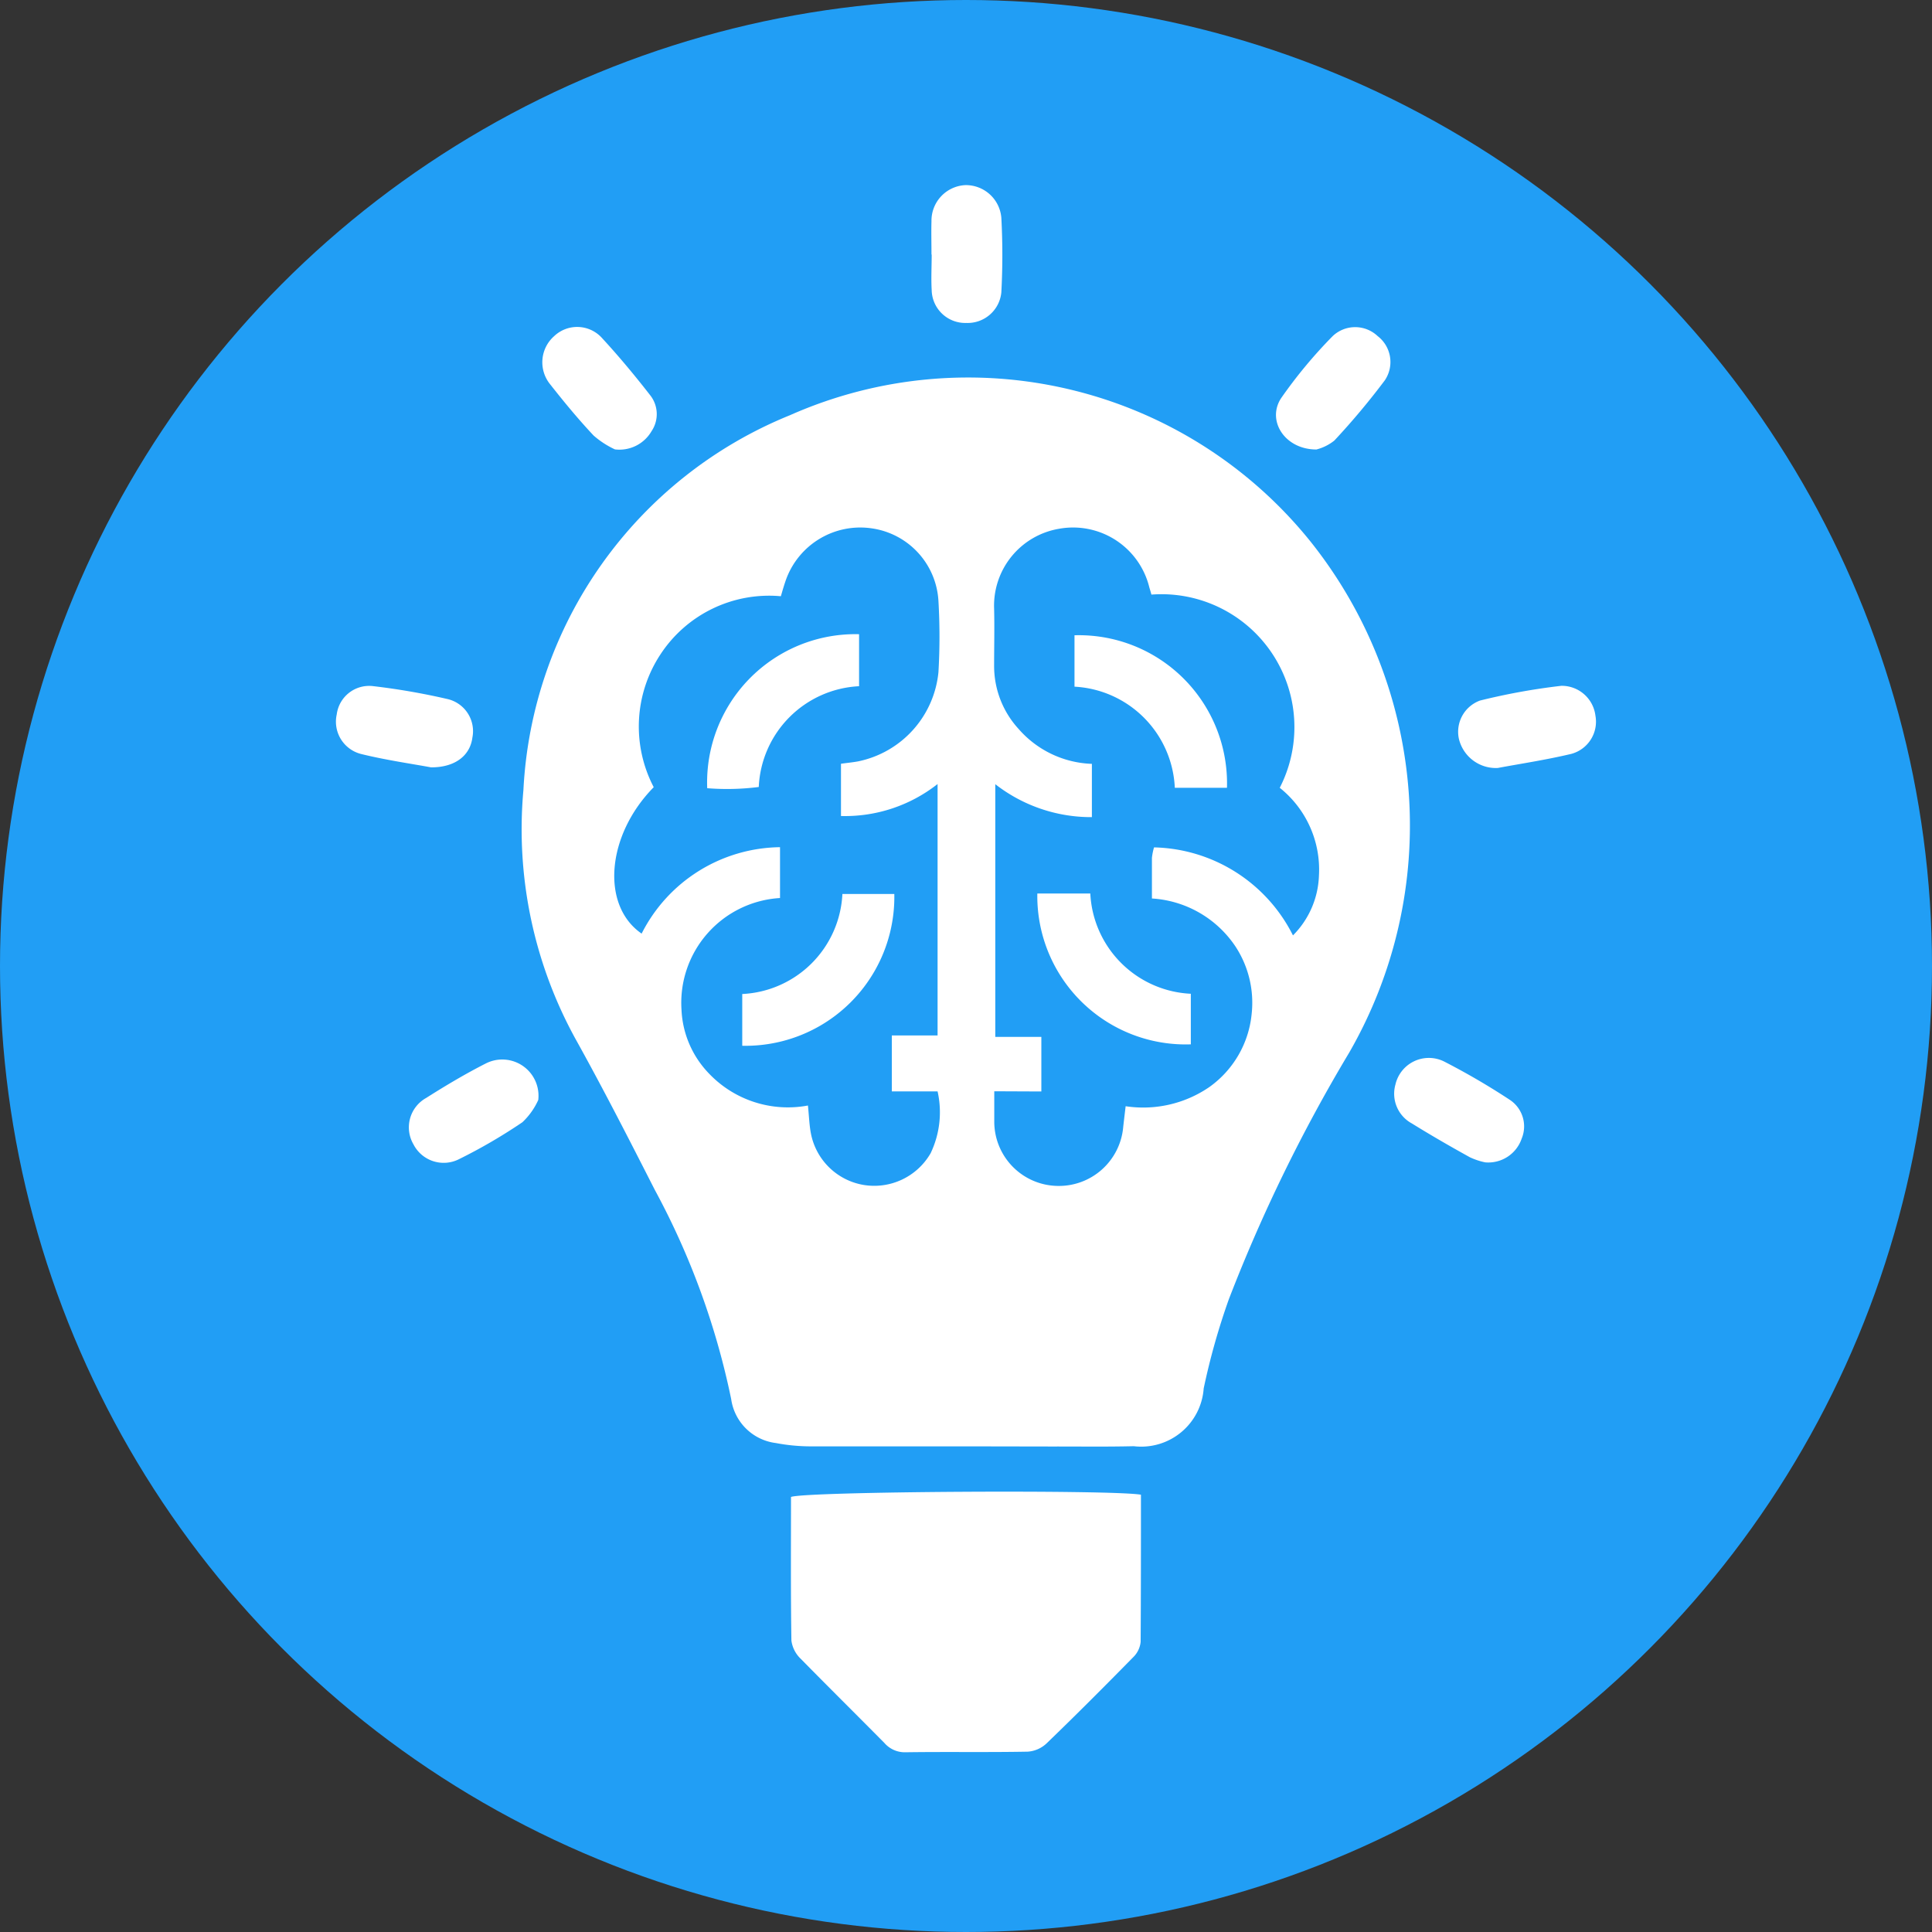
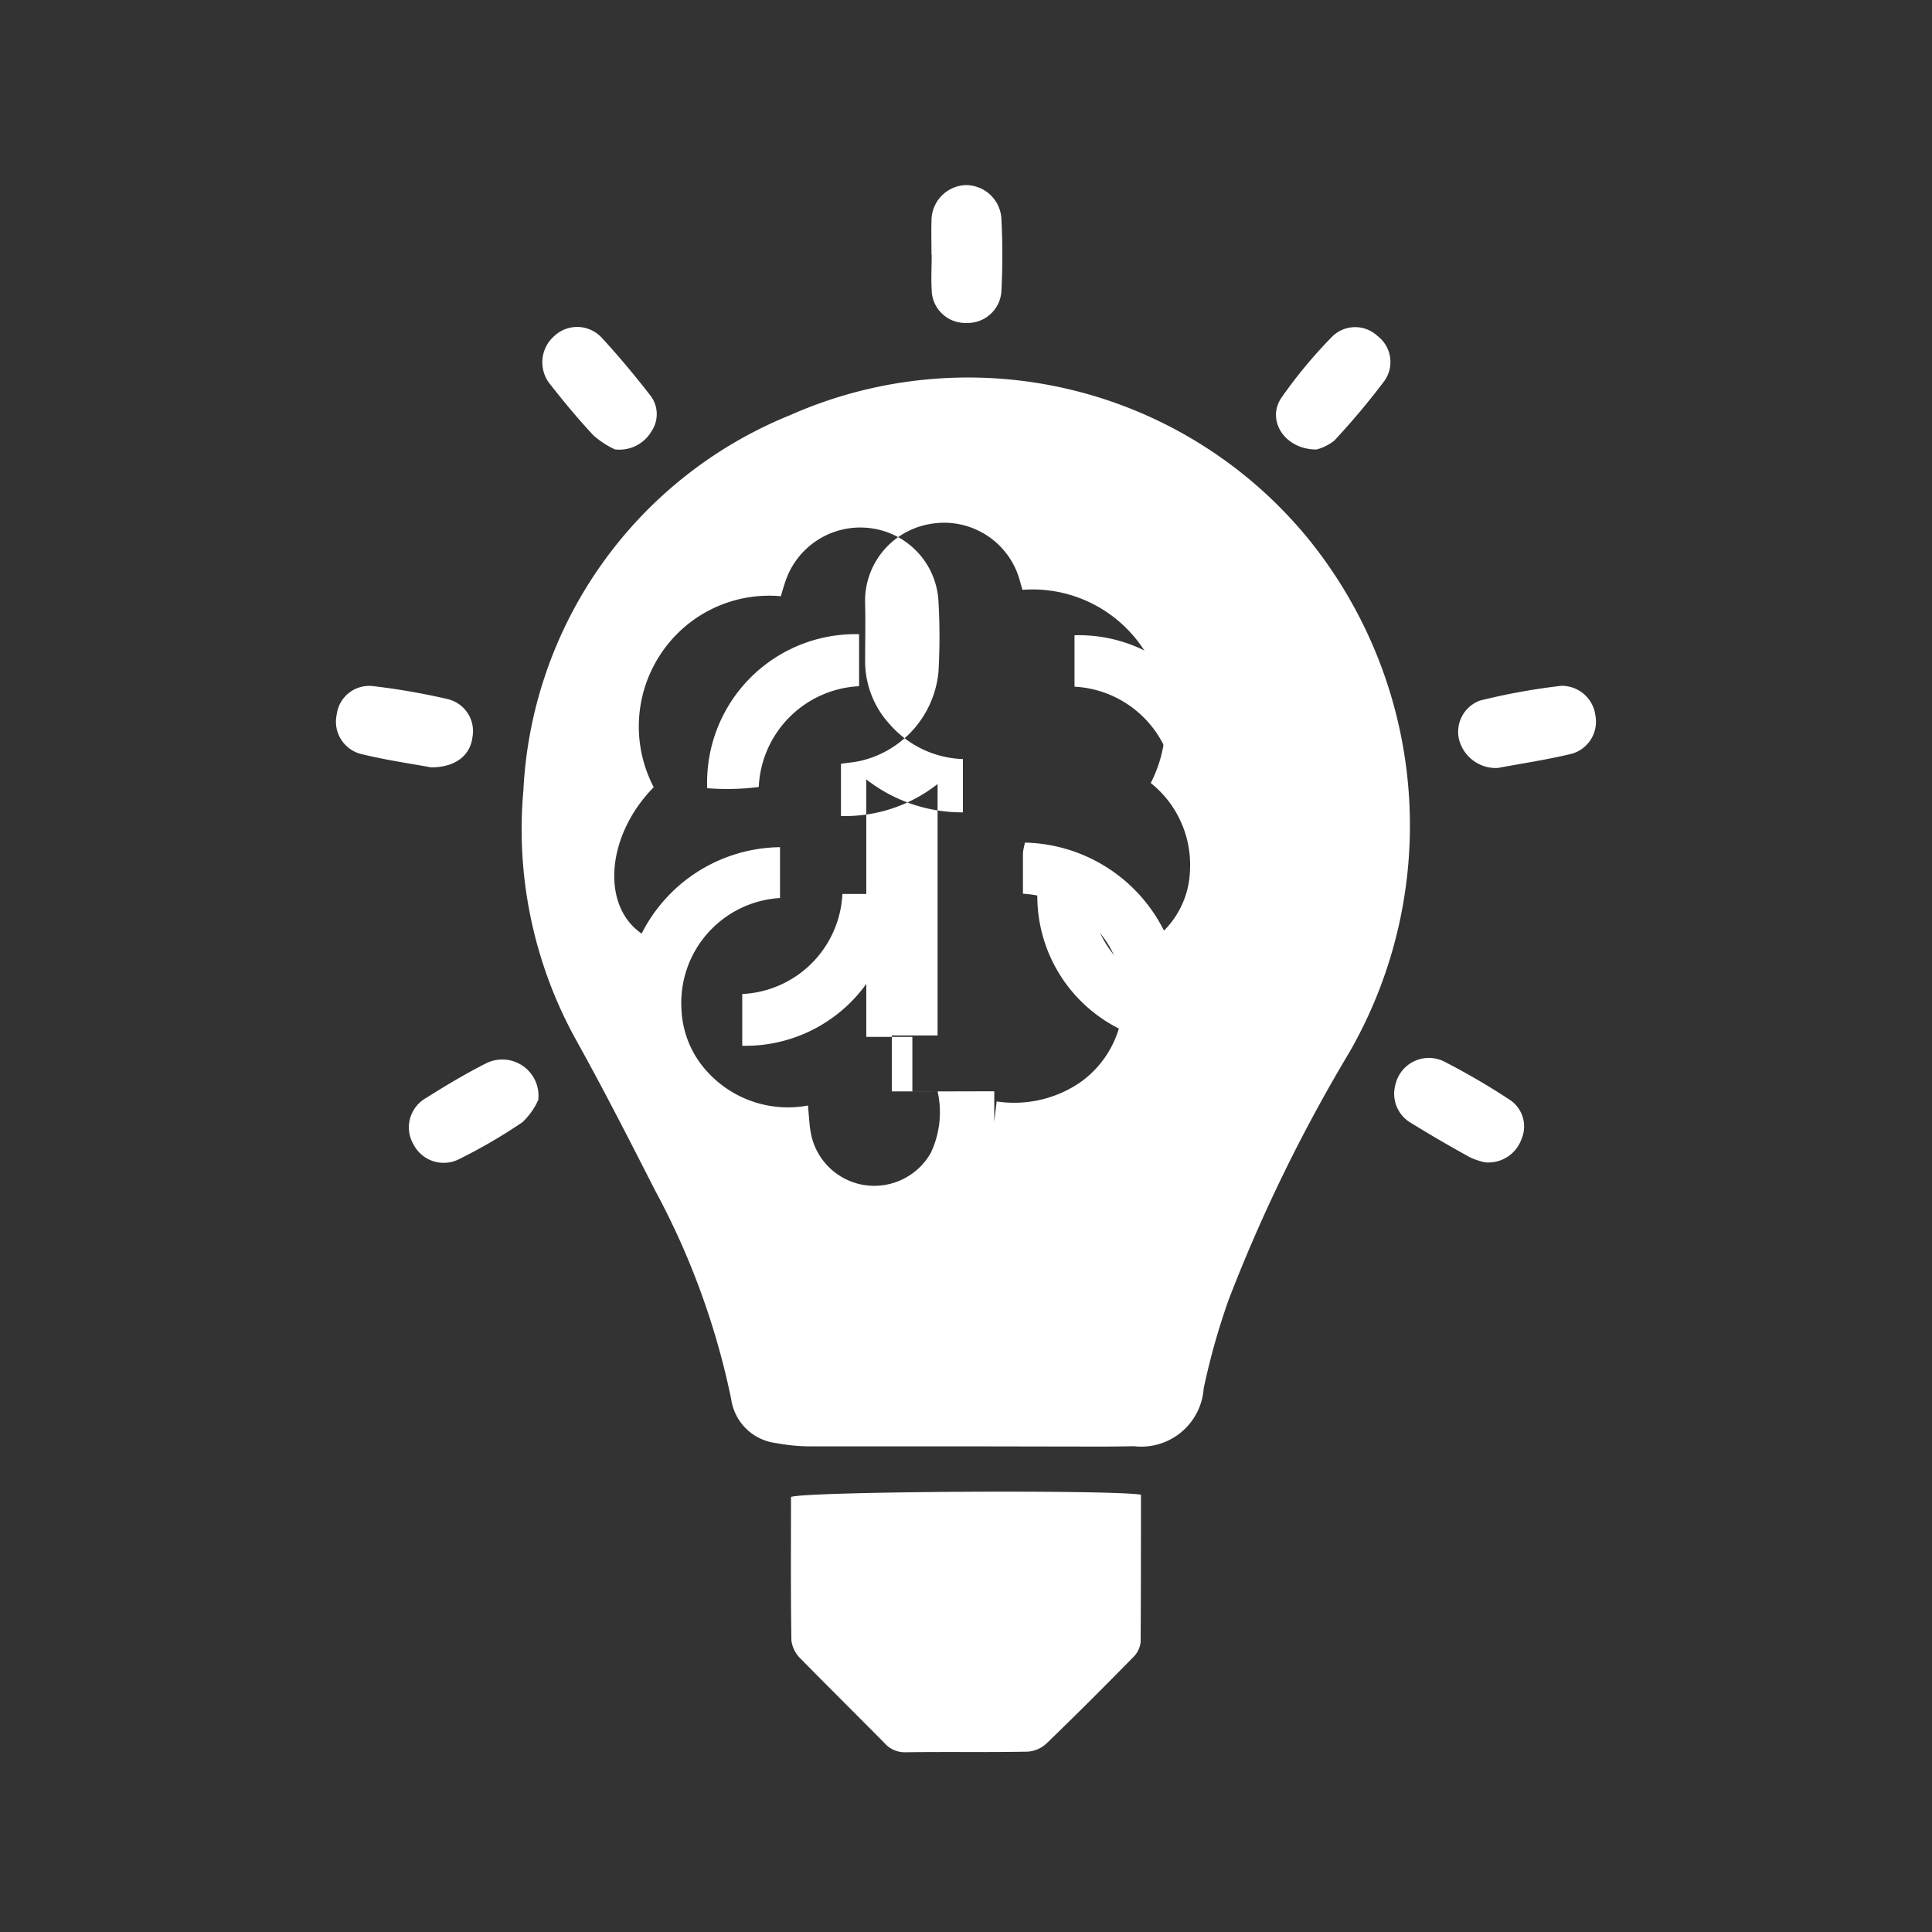
<svg xmlns="http://www.w3.org/2000/svg" width="38" height="38" viewBox="0 0 38 38">
  <rect x="0" y="0" width="38" height="38" fill="#333333" stroke="none" />
  <g id="post-course" transform="translate(382.988 -784.566)">
-     <circle id="Ellipse_206" data-name="Ellipse 206" cx="19" cy="19" r="19" transform="translate(-382.988 784.566)" fill="#219ef5" />
-     <path id="Path_1007" data-name="Path 1007" d="M-320.731,857.754c-1.037,0-2.075,0-3.112,0a3.7,3.7,0,0,1-.655-.065,1.015,1.015,0,0,1-.88-.867,15.008,15.008,0,0,0-1.5-4.109c-.5-.982-1-1.961-1.535-2.925a8.552,8.552,0,0,1-1.051-4.944,8.412,8.412,0,0,1,5.242-7.371,8.644,8.644,0,0,1,10.238,2.483,8.953,8.953,0,0,1,.763,10.052,31.5,31.5,0,0,0-2.368,4.852,13.553,13.553,0,0,0-.495,1.755,1.232,1.232,0,0,1-1.375,1.136c-.531.013-1.063.005-1.6.006Zm-3.672-16.721a2.554,2.554,0,0,0-2.367,1.146,2.576,2.576,0,0,0-.131,2.61c-.932.948-1.042,2.326-.238,2.88a3.091,3.091,0,0,1,2.722-1.7v1a2.065,2.065,0,0,0-1.938,2.194,1.925,1.925,0,0,0,.541,1.258,2.142,2.142,0,0,0,1.946.629c.021.2.026.372.056.536a1.271,1.271,0,0,0,1.037,1.026,1.28,1.28,0,0,0,1.321-.625,1.869,1.869,0,0,0,.136-1.215h-.9v-1.1h.9v-4.945a2.945,2.945,0,0,1-1.9.629v-1.028c.135-.019.237-.028.338-.047a1.989,1.989,0,0,0,1.579-1.754,12.068,12.068,0,0,0,0-1.4A1.529,1.529,0,0,0-322.6,839.7a1.553,1.553,0,0,0-1.7,1.009C-324.334,840.806-324.362,840.9-324.4,841.032Zm4.2,9.737c0,.241,0,.42,0,.6a1.265,1.265,0,0,0,1.222,1.261,1.27,1.27,0,0,0,1.315-1.167c.014-.125.029-.25.047-.4a2.3,2.3,0,0,0,1.643-.375,2,2,0,0,0,.835-1.436,2.016,2.016,0,0,0-.32-1.334,2.132,2.132,0,0,0-1.641-.941c0-.284,0-.541,0-.8a1.238,1.238,0,0,1,.041-.205,3.135,3.135,0,0,1,2.733,1.731,1.745,1.745,0,0,0,.511-1.176,2.058,2.058,0,0,0-.771-1.727,2.614,2.614,0,0,0-2.524-3.8c-.012-.043-.025-.09-.04-.137a1.544,1.544,0,0,0-1.775-1.158,1.534,1.534,0,0,0-1.279,1.574c.009.376,0,.752,0,1.128a1.831,1.831,0,0,0,.484,1.238,2,2,0,0,0,1.439.684v1.048a3.065,3.065,0,0,1-1.9-.648V849.7h.906v1.074Z" transform="translate(-43.229 -44.74)" fill="#fff" fill-rule="evenodd" />
+     <path id="Path_1007" data-name="Path 1007" d="M-320.731,857.754c-1.037,0-2.075,0-3.112,0a3.7,3.7,0,0,1-.655-.065,1.015,1.015,0,0,1-.88-.867,15.008,15.008,0,0,0-1.5-4.109c-.5-.982-1-1.961-1.535-2.925a8.552,8.552,0,0,1-1.051-4.944,8.412,8.412,0,0,1,5.242-7.371,8.644,8.644,0,0,1,10.238,2.483,8.953,8.953,0,0,1,.763,10.052,31.5,31.5,0,0,0-2.368,4.852,13.553,13.553,0,0,0-.495,1.755,1.232,1.232,0,0,1-1.375,1.136c-.531.013-1.063.005-1.6.006Zm-3.672-16.721a2.554,2.554,0,0,0-2.367,1.146,2.576,2.576,0,0,0-.131,2.61c-.932.948-1.042,2.326-.238,2.88a3.091,3.091,0,0,1,2.722-1.7v1a2.065,2.065,0,0,0-1.938,2.194,1.925,1.925,0,0,0,.541,1.258,2.142,2.142,0,0,0,1.946.629c.021.2.026.372.056.536a1.271,1.271,0,0,0,1.037,1.026,1.28,1.28,0,0,0,1.321-.625,1.869,1.869,0,0,0,.136-1.215h-.9v-1.1h.9v-4.945a2.945,2.945,0,0,1-1.9.629v-1.028c.135-.019.237-.028.338-.047a1.989,1.989,0,0,0,1.579-1.754,12.068,12.068,0,0,0,0-1.4A1.529,1.529,0,0,0-322.6,839.7a1.553,1.553,0,0,0-1.7,1.009C-324.334,840.806-324.362,840.9-324.4,841.032Zm4.2,9.737c0,.241,0,.42,0,.6c.014-.125.029-.25.047-.4a2.3,2.3,0,0,0,1.643-.375,2,2,0,0,0,.835-1.436,2.016,2.016,0,0,0-.32-1.334,2.132,2.132,0,0,0-1.641-.941c0-.284,0-.541,0-.8a1.238,1.238,0,0,1,.041-.205,3.135,3.135,0,0,1,2.733,1.731,1.745,1.745,0,0,0,.511-1.176,2.058,2.058,0,0,0-.771-1.727,2.614,2.614,0,0,0-2.524-3.8c-.012-.043-.025-.09-.04-.137a1.544,1.544,0,0,0-1.775-1.158,1.534,1.534,0,0,0-1.279,1.574c.009.376,0,.752,0,1.128a1.831,1.831,0,0,0,.484,1.238,2,2,0,0,0,1.439.684v1.048a3.065,3.065,0,0,1-1.9-.648V849.7h.906v1.074Z" transform="translate(-43.229 -44.74)" fill="#fff" fill-rule="evenodd" />
    <path id="Path_1008" data-name="Path 1008" d="M-254.594,1118.351c0,.977,0,1.936-.006,2.894a.488.488,0,0,1-.144.3c-.563.573-1.131,1.143-1.709,1.7a.6.6,0,0,1-.369.16c-.8.015-1.608,0-2.411.012a.53.53,0,0,1-.407-.183c-.547-.553-1.1-1.1-1.645-1.655a.605.605,0,0,1-.184-.359c-.015-.945-.008-1.89-.008-2.825C-261.183,1118.285-255.179,1118.25-254.594,1118.351Z" transform="translate(-105.953 -304.386)" fill="#fff" fill-rule="evenodd" />
    <path id="Path_1009" data-name="Path 1009" d="M-107.227,1010.7a1.352,1.352,0,0,1-.3-.1c-.385-.213-.767-.433-1.141-.665a.665.665,0,0,1-.324-.764.675.675,0,0,1,.949-.459,13.806,13.806,0,0,1,1.308.763.626.626,0,0,1,.226.759A.693.693,0,0,1-107.227,1010.7Z" transform="translate(-246.55 -203.272)" fill="#fff" fill-rule="evenodd" />
    <path id="Path_1010" data-name="Path 1010" d="M-92.077,916.275a.747.747,0,0,1-.766-.576.654.654,0,0,1,.416-.75,12.651,12.651,0,0,1,1.6-.29.668.668,0,0,1,.67.586.656.656,0,0,1-.471.752C-91.129,916.117-91.641,916.193-92.077,916.275Z" transform="translate(-261.451 -116.604)" fill="#fff" fill-rule="evenodd" />
    <path id="Path_1011" data-name="Path 1011" d="M-226.007,789.574c0-.22-.006-.439,0-.658a.7.7,0,0,1,.668-.709.7.7,0,0,1,.706.64,13.678,13.678,0,0,1,0,1.471.666.666,0,0,1-.689.6.66.66,0,0,1-.681-.647c-.013-.232,0-.465,0-.7Z" transform="translate(-138.66)" fill="#fff" fill-rule="evenodd" />
    <path id="Path_1012" data-name="Path 1012" d="M-355.455,1009.832a1.381,1.381,0,0,1-.312.438,10.5,10.5,0,0,1-1.242.724.667.667,0,0,1-.9-.288.662.662,0,0,1,.248-.913c.383-.243.774-.476,1.178-.681A.713.713,0,0,1-355.455,1009.832Z" transform="translate(-16.946 -203.631)" fill="#fff" fill-rule="evenodd" />
    <path id="Path_1013" data-name="Path 1013" d="M-322.826,826.452a1.754,1.754,0,0,1-.419-.272c-.3-.319-.583-.662-.855-1.008a.685.685,0,0,1,.078-.947.657.657,0,0,1,.944.039c.334.362.649.742.951,1.13a.6.6,0,0,1,.021.7A.731.731,0,0,1-322.826,826.452Z" transform="translate(-48.067 -33.047)" fill="#fff" fill-rule="evenodd" />
    <path id="Path_1014" data-name="Path 1014" d="M-138.107,826.485c-.625,0-.985-.573-.691-1.014a9.37,9.37,0,0,1,1.012-1.217.643.643,0,0,1,.883,0,.643.643,0,0,1,.142.87,14.343,14.343,0,0,1-.993,1.185A.934.934,0,0,1-138.107,826.485Z" transform="translate(-218.989 -33.078)" fill="#fff" fill-rule="evenodd" />
    <path id="Path_1015" data-name="Path 1015" d="M-374.509,916.335c-.39-.072-.89-.143-1.377-.263a.655.655,0,0,1-.479-.777.643.643,0,0,1,.721-.557,13.3,13.3,0,0,1,1.447.251.648.648,0,0,1,.5.762C-373.742,916.1-374.032,916.336-374.509,916.335Z" transform="translate(0 -116.676)" fill="#fff" fill-rule="evenodd" />
    <path id="Path_1016" data-name="Path 1016" d="M-280,901.635v1.023a2.078,2.078,0,0,0-1.973,1.982,4.928,4.928,0,0,1-1.014.024A2.917,2.917,0,0,1-280,901.635Z" transform="translate(-86.091 -104.595)" fill="#fff" fill-rule="evenodd" />
    <path id="Path_1017" data-name="Path 1017" d="M-273.752,970.285v-1.018a2.071,2.071,0,0,0,1.97-1.968h1.021A2.928,2.928,0,0,1-273.752,970.285Z" transform="translate(-94.637 -165.15)" fill="#fff" fill-rule="evenodd" />
    <path id="Path_1018" data-name="Path 1018" d="M-186.774,904.8H-187.8a2.086,2.086,0,0,0-1.973-1.989V901.8A2.914,2.914,0,0,1-186.774,904.8Z" transform="translate(-172.081 -104.739)" fill="#fff" fill-rule="evenodd" />
    <path id="Path_1019" data-name="Path 1019" d="M-199.22,967.181h1.042a2.077,2.077,0,0,0,1.977,1.972v.995A2.918,2.918,0,0,1-199.22,967.181Z" transform="translate(-163.365 -165.041)" fill="#fff" fill-rule="evenodd" />
  </g>
</svg>